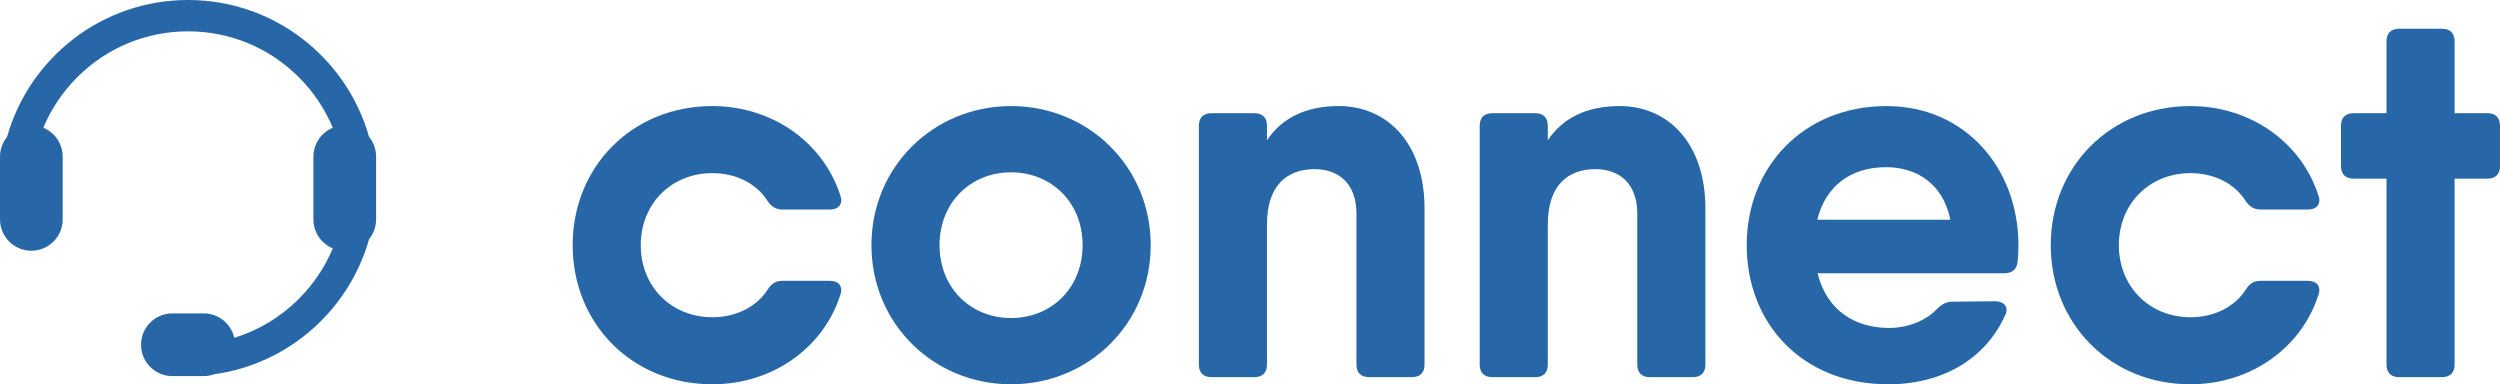
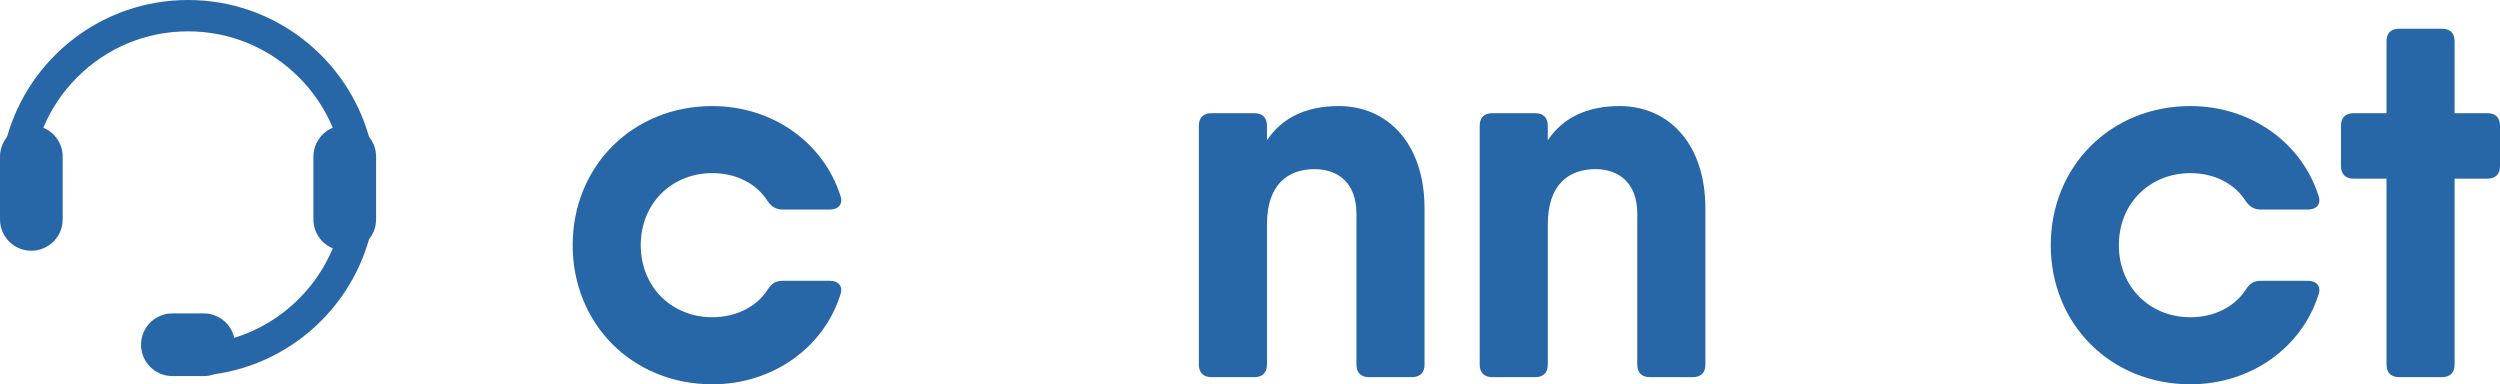
<svg xmlns="http://www.w3.org/2000/svg" id="Layer_1" data-name="Layer 1" viewBox="0 0 2552.57 392.36">
  <defs>
    <style>      .cls-1 {        fill: none;      }      .cls-1, .cls-2 {        stroke-width: 0px;      }      .cls-2 {        fill: #2767a7;      }    </style>
  </defs>
  <path class="cls-1" d="M1032.34,324.71c41.23,0,73.03-30.72,73.03-74.38s-31.8-74.38-73.03-74.38-73.04,30.72-73.04,74.38,31.8,74.38,73.04,74.38Z" />
  <path class="cls-1" d="M1925.86,170.69c-36.88,0-62.1,19.88-70.36,53.63h135.9c-8.04-38.52-36.37-53.63-65.54-53.63Z" />
  <path class="cls-2" d="M376.81,139.8C354.07,59.13,279.94,0,192,0S29.93,59.13,7.19,139.8C2.7,145.31,0,152.34,0,160v64C0,241.67,14.33,256,32,256s32-14.33,32-32v-64c0-13.34-8.16-24.77-19.77-29.57,7.94-19.04,19.6-36.54,34.63-51.56,30.22-30.22,70.4-46.86,113.14-46.86s82.92,16.64,113.14,46.86c15.03,15.03,26.69,32.52,34.63,51.56-11.6,4.8-19.77,16.23-19.77,29.57v64c0,13.34,8.17,24.77,19.77,29.57-7.94,19.04-19.6,36.54-34.63,51.56-18.73,18.73-41.3,32.25-65.93,39.81-3.21-14.28-15.96-24.95-31.21-24.95h-32c-17.67,0-32,14.33-32,32s14.33,32,32,32h32c3.79,0,7.42-.66,10.79-1.87,75.93-10.6,137.64-65.6,158.03-137.93,4.49-5.51,7.19-12.54,7.19-20.2v-64c0-7.66-2.7-14.69-7.19-20.2Z" />
  <path class="cls-2" d="M584.7,250.33c0,80.18,60.77,142.03,142.57,142.03,61.58,0,113.46-37.19,130.71-91.23,3.23-8.76-1.89-14.42-10.65-14.42h-48.38c-7.14,0-11.45,3.1-15.36,9.3-11.18,17.25-31.94,27.89-56.33,27.89-41.23,0-73.03-30.72-73.03-73.57s31.8-73.57,73.03-73.57c24.25,0,45.01,10.51,56.33,28.3,3.91,5.79,8.62,8.89,15.36,8.89h48.38c8.76,0,13.88-5.66,10.65-14.42-17.38-54.04-69.13-91.23-130.71-91.23-81.79,0-142.57,61.85-142.57,142.03Z" />
-   <path class="cls-2" d="M889.77,250.33c0,80.18,63.47,142.03,142.57,142.03s142.56-61.85,142.56-142.03-63.47-142.03-142.56-142.03-142.57,61.85-142.57,142.03ZM1032.34,175.95c41.23,0,73.03,30.72,73.03,74.38s-31.8,74.38-73.03,74.38-73.04-30.72-73.04-74.38,31.8-74.38,73.04-74.38Z" />
  <path class="cls-2" d="M1293.61,143.28v-14.9c0-8.22-4.58-12.8-12.8-12.8h-43.93c-8.22,0-12.8,4.58-12.8,12.8v243.9c0,8.22,4.58,12.8,12.8,12.8h43.93c8.22,0,12.8-4.58,12.8-12.8v-143.24c0-40.56,21.29-56.33,48.64-56.33,24.39,0,42.72,14.55,42.72,45.41v154.15c0,8.22,4.58,12.8,12.8,12.8h43.93c8.22,0,12.8-4.58,12.8-12.8v-159.41c0-66.03-37.46-104.57-87.59-104.57-33.51,0-58.21,12.18-73.31,34.98Z" />
  <path class="cls-2" d="M1684.52,385.08h43.93c8.22,0,12.8-4.58,12.8-12.8v-159.41c0-66.03-37.46-104.57-87.59-104.57-33.51,0-58.21,12.18-73.31,34.98v-14.9c0-8.22-4.58-12.8-12.8-12.8h-43.93c-8.22,0-12.8,4.58-12.8,12.8v243.9c0,8.22,4.58,12.8,12.8,12.8h43.93c8.22,0,12.8-4.58,12.8-12.8v-143.24c0-40.56,21.29-56.33,48.64-56.33,24.39,0,42.72,14.55,42.72,45.41v154.15c0,8.22,4.58,12.8,12.8,12.8Z" />
-   <path class="cls-2" d="M1927.88,392.36c54.98,0,99.18-25.33,119.52-70.74,3.91-8.08-1.21-14.01-10.51-14.01l-43.12.4c-6.74,0-10.92,2.69-15.77,7.14-10.64,11.59-28.84,19.67-49.18,19.67-34.5,0-63.59-17.49-73.03-55.79h190.54c7.68,0,12.8-3.64,13.75-11.86.4-5.39.81-10.78.81-16.57,0-79.5-54.98-142.3-134.62-142.3-84.76,0-142.83,61.99-142.83,142.03s56.73,142.03,144.45,142.03ZM1925.86,170.69c29.17,0,57.5,15.11,65.54,53.63h-135.9c8.26-33.75,33.48-53.63,70.36-53.63Z" />
  <path class="cls-2" d="M2236.45,176.76c24.26,0,45.01,10.51,56.33,28.3,3.91,5.79,8.62,8.89,15.36,8.89h48.38c8.76,0,13.88-5.66,10.64-14.42-17.38-54.04-69.13-91.23-130.71-91.23-81.79,0-142.57,61.85-142.57,142.03s60.77,142.03,142.57,142.03c61.58,0,113.46-37.19,130.71-91.23,3.23-8.76-1.89-14.42-10.64-14.42h-48.38c-7.14,0-11.45,3.1-15.36,9.3-11.18,17.25-31.94,27.89-56.33,27.89-41.23,0-73.03-30.72-73.03-73.57s31.8-73.57,73.03-73.57Z" />
  <path class="cls-2" d="M2493.42,29.34h-43.93c-8.22,0-12.8,4.58-12.8,12.8v73.44h-33.69c-8.22,0-12.8,4.58-12.8,12.8v41.23c0,8.22,4.58,12.8,12.8,12.8h33.69v189.86c0,8.22,4.58,12.8,12.8,12.8h43.93c8.22,0,12.8-4.58,12.8-12.8v-189.86h33.55c8.22,0,12.8-4.58,12.8-12.8v-41.23c0-8.22-4.58-12.8-12.8-12.8h-33.55V42.14c0-8.22-4.58-12.8-12.8-12.8Z" />
</svg>